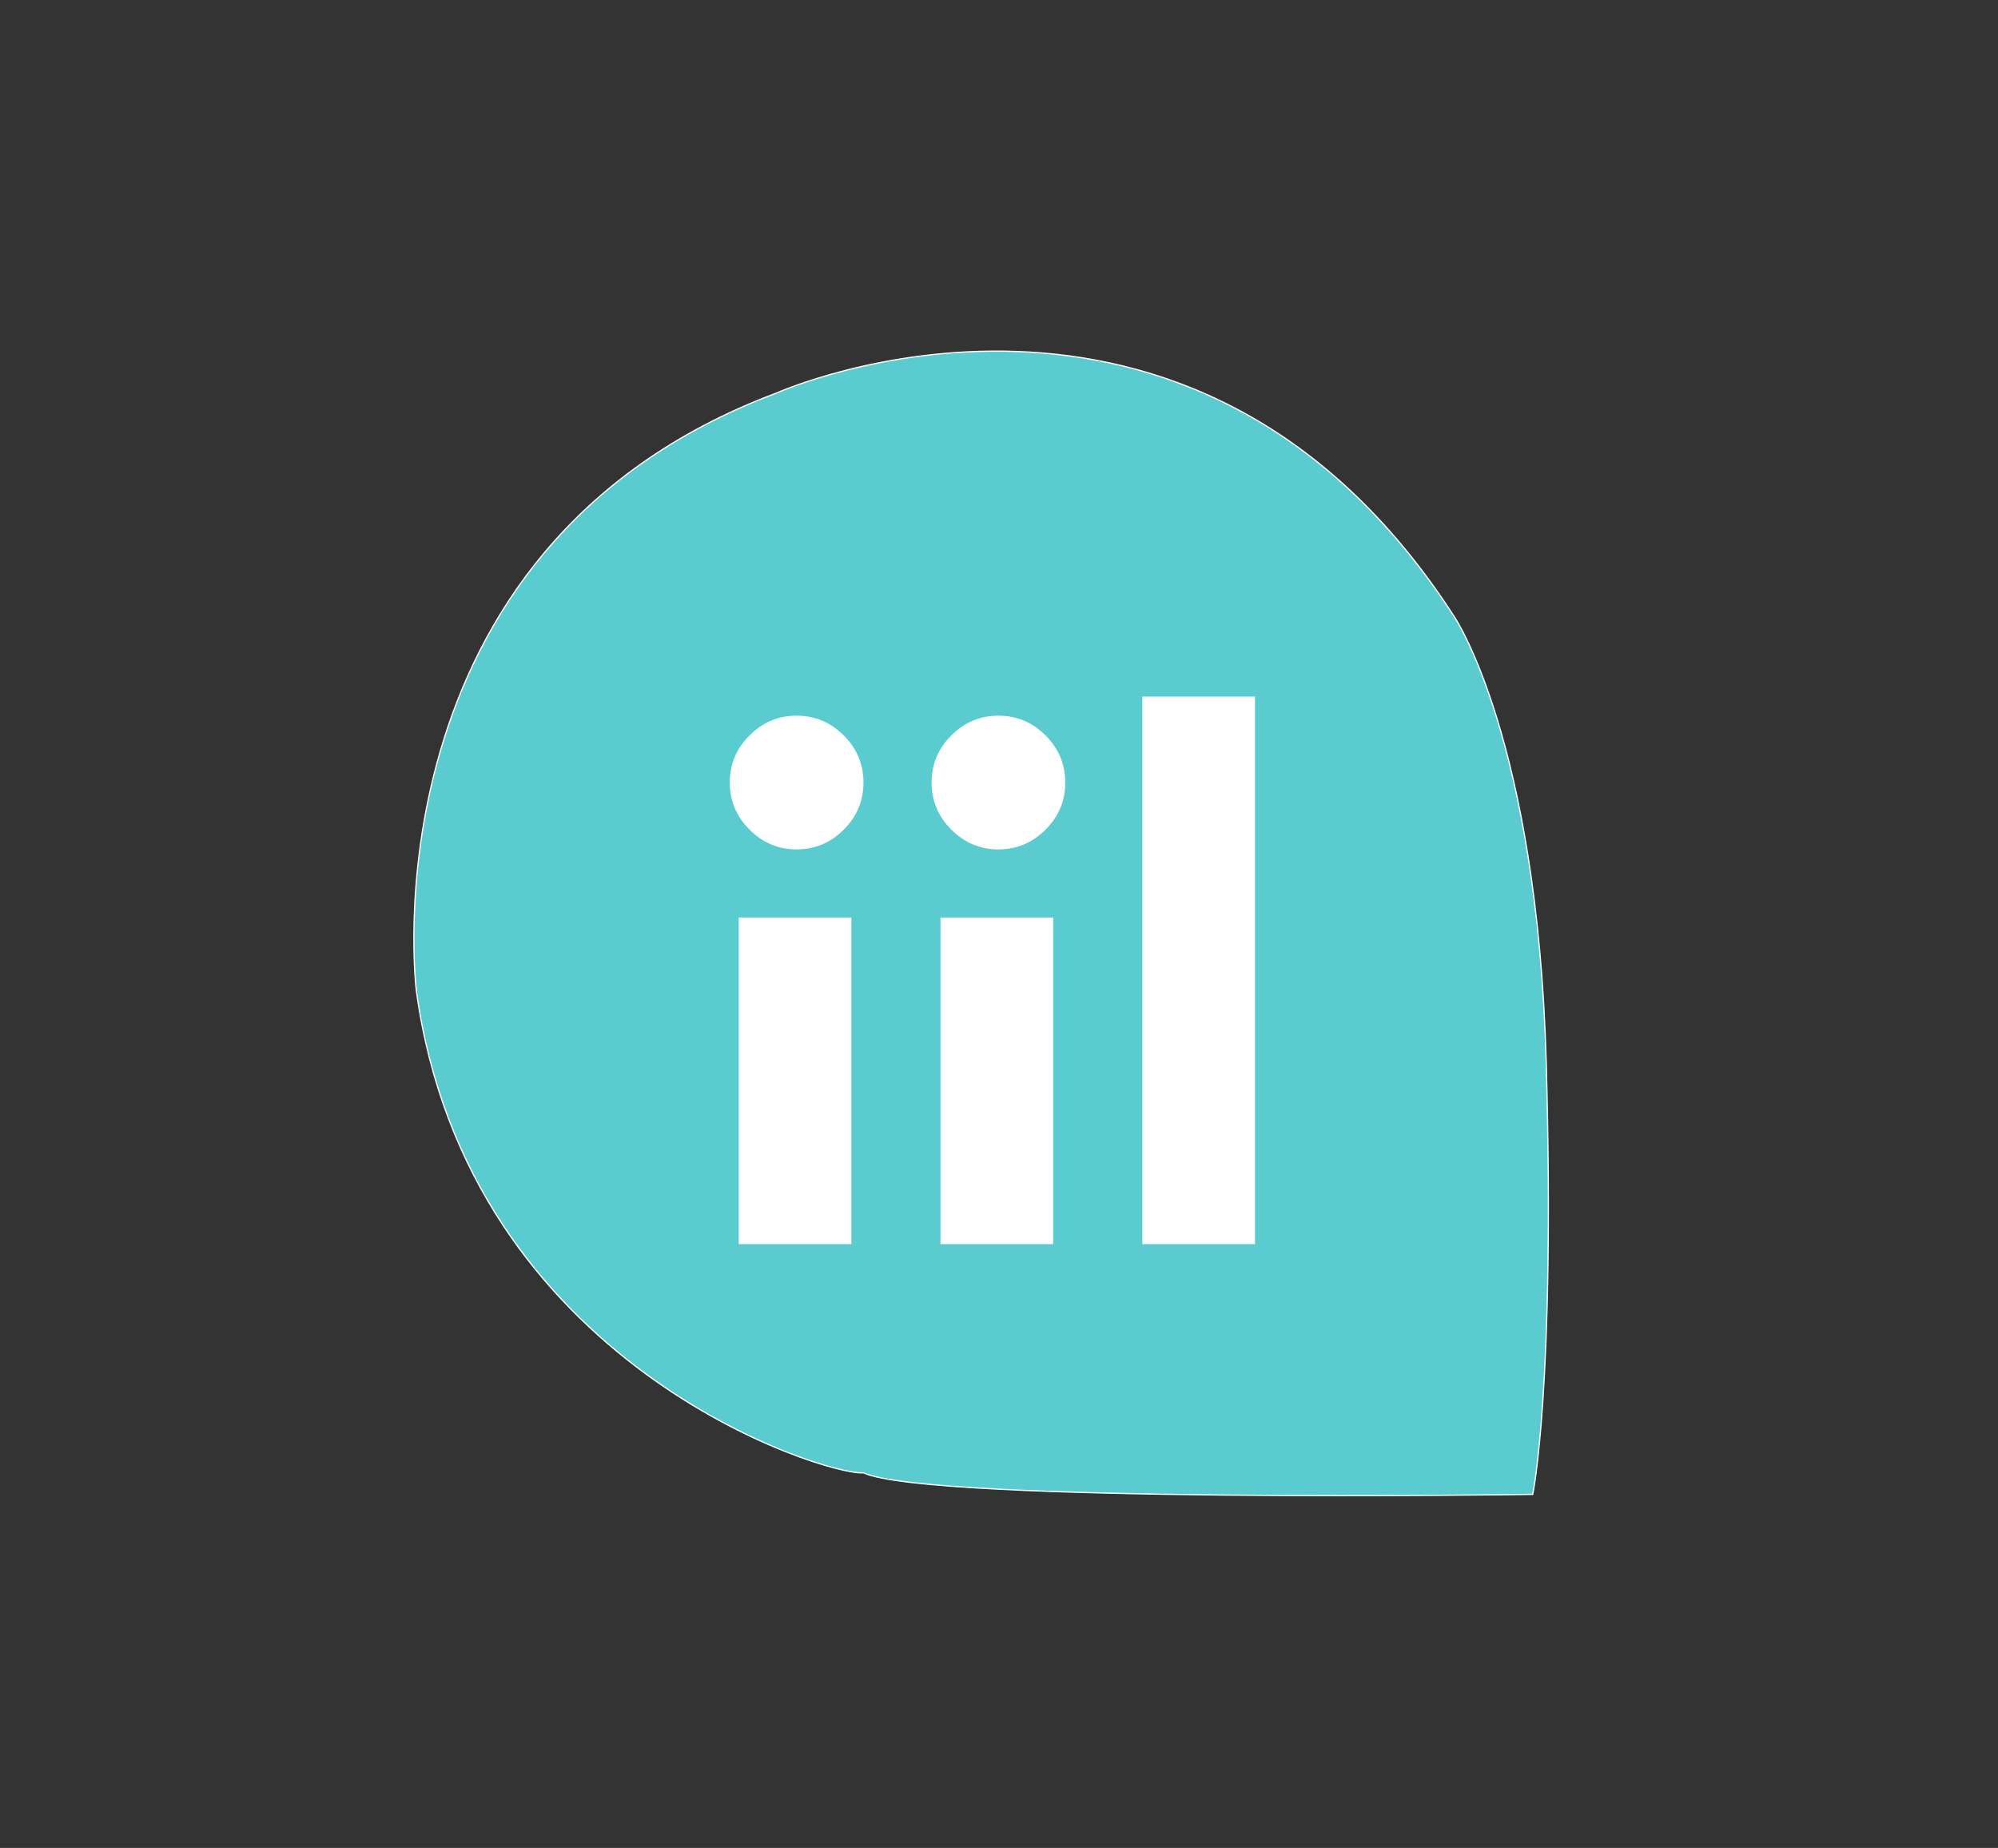
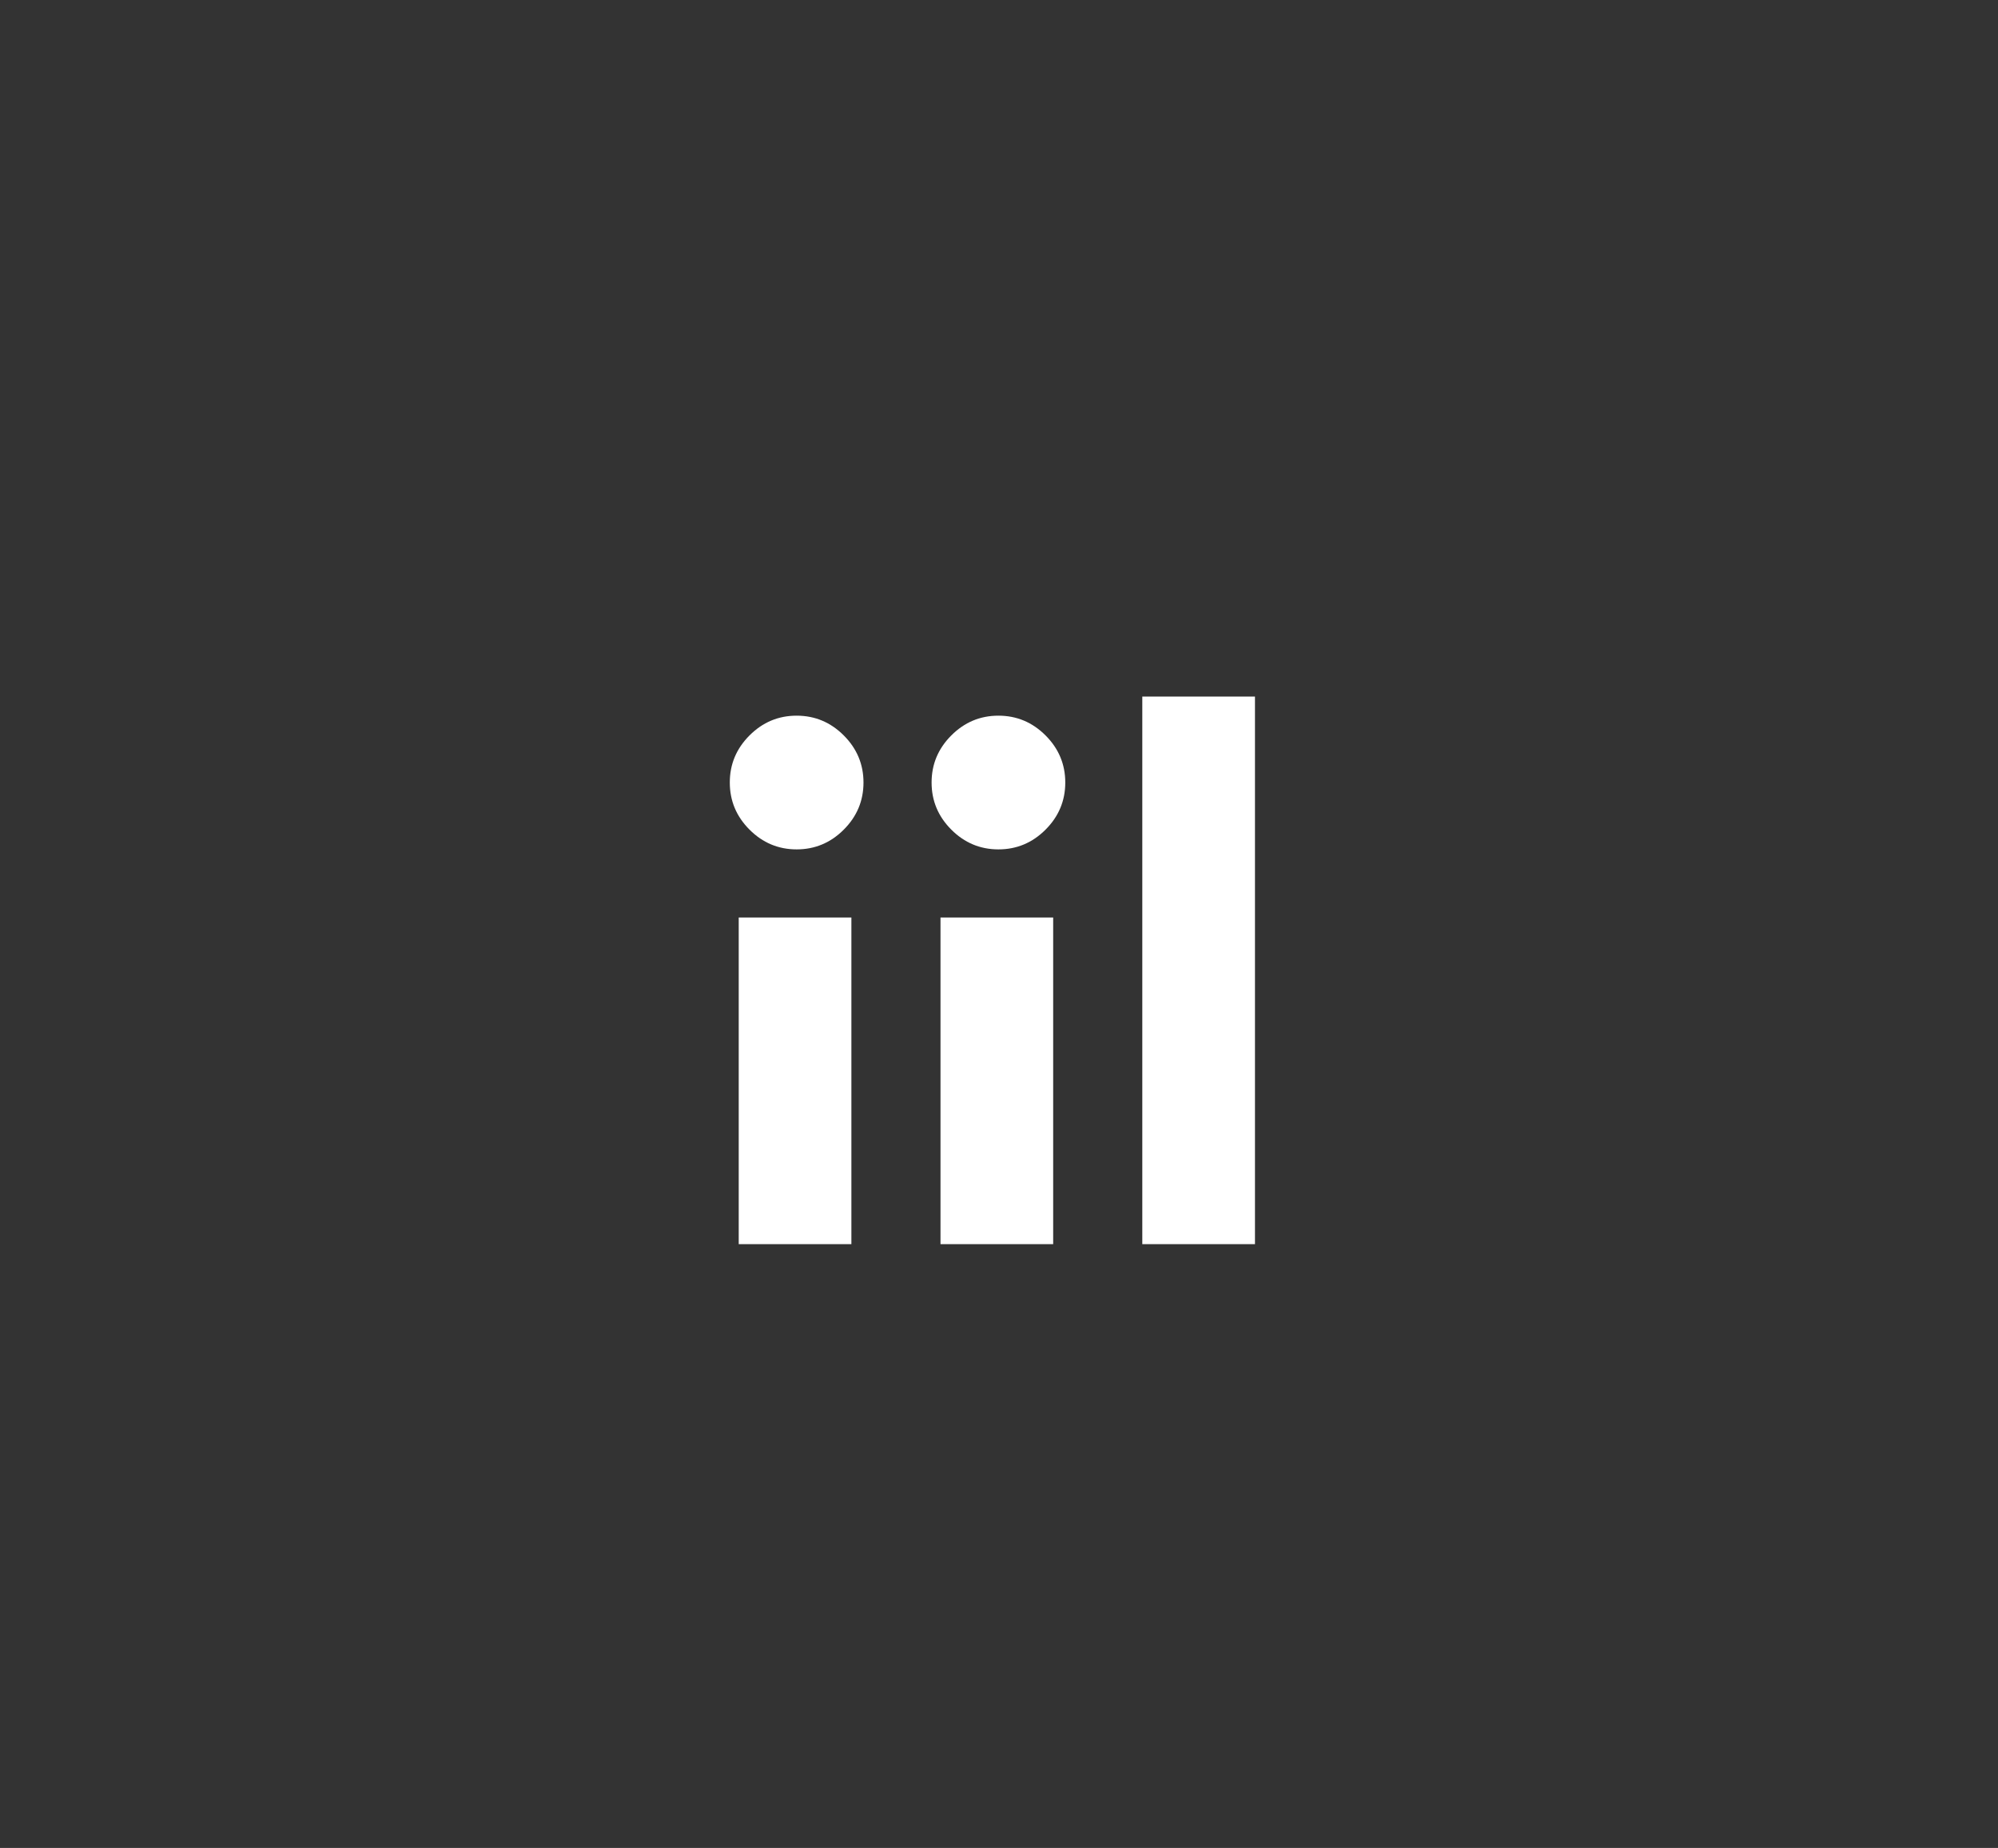
<svg xmlns="http://www.w3.org/2000/svg" width="1622" height="1500" viewBox="0 0 1622 1500">
  <rect x="0" y="0" width="1622" height="1500" fill="#333333" stroke="none" />
  <defs>
    <style>
      .cls-1 {
        fill: #5acbcf;
        stroke: #fff;
        stroke-width: 1px;
      }

      .cls-1, .cls-2 {
        fill-rule: evenodd;
      }

      .cls-2 {
        fill: #fff;
      }
    </style>
  </defs>
  <g id="ICON-COLOR">
-     <path id="forma" class="cls-1" d="M5677.28,5134s-488.45,7.3-543.33-17.49c-29.93,2.48-321.27-86.98-362.95-391.28,0,0-45.1-358.9,292.56-485.28,0,0,335.67-150.25,549.93,181.43,0,0,67.52,99.09,74.79,362.87S5677.28,5134,5677.28,5134Z" transform="translate(-4433 -3921)" />
    <path id="iil" class="cls-2" d="M5025.46,4556.18q0,22.23,16.02,38.25t38.24,16.02q22.215,0,38.24-16.02t16.03-38.25q0-22.215-16.03-38.25-16.02-16.005-38.24-16.02-22.23,0-38.24,16.02Q5025.445,4533.965,5025.46,4556.18Zm98.71,109.57V4930.9H5032.7V4665.75h91.47Zm65.11-109.57q0,22.23,16.02,38.25,16.005,16.02,38.24,16.02,22.215,0,38.24-16.02t16.02-38.25q0-22.215-16.02-38.25-16.02-16.005-38.24-16.02-22.23,0-38.24,16.02Q5189.265,4533.965,5189.28,4556.18Zm98.7,109.57V4930.9h-91.47V4665.75h91.47ZM5451.8,4930.9V4486.4h-91.47v444.5h91.47Z" transform="translate(-4433 -3921)" />
  </g>
</svg>